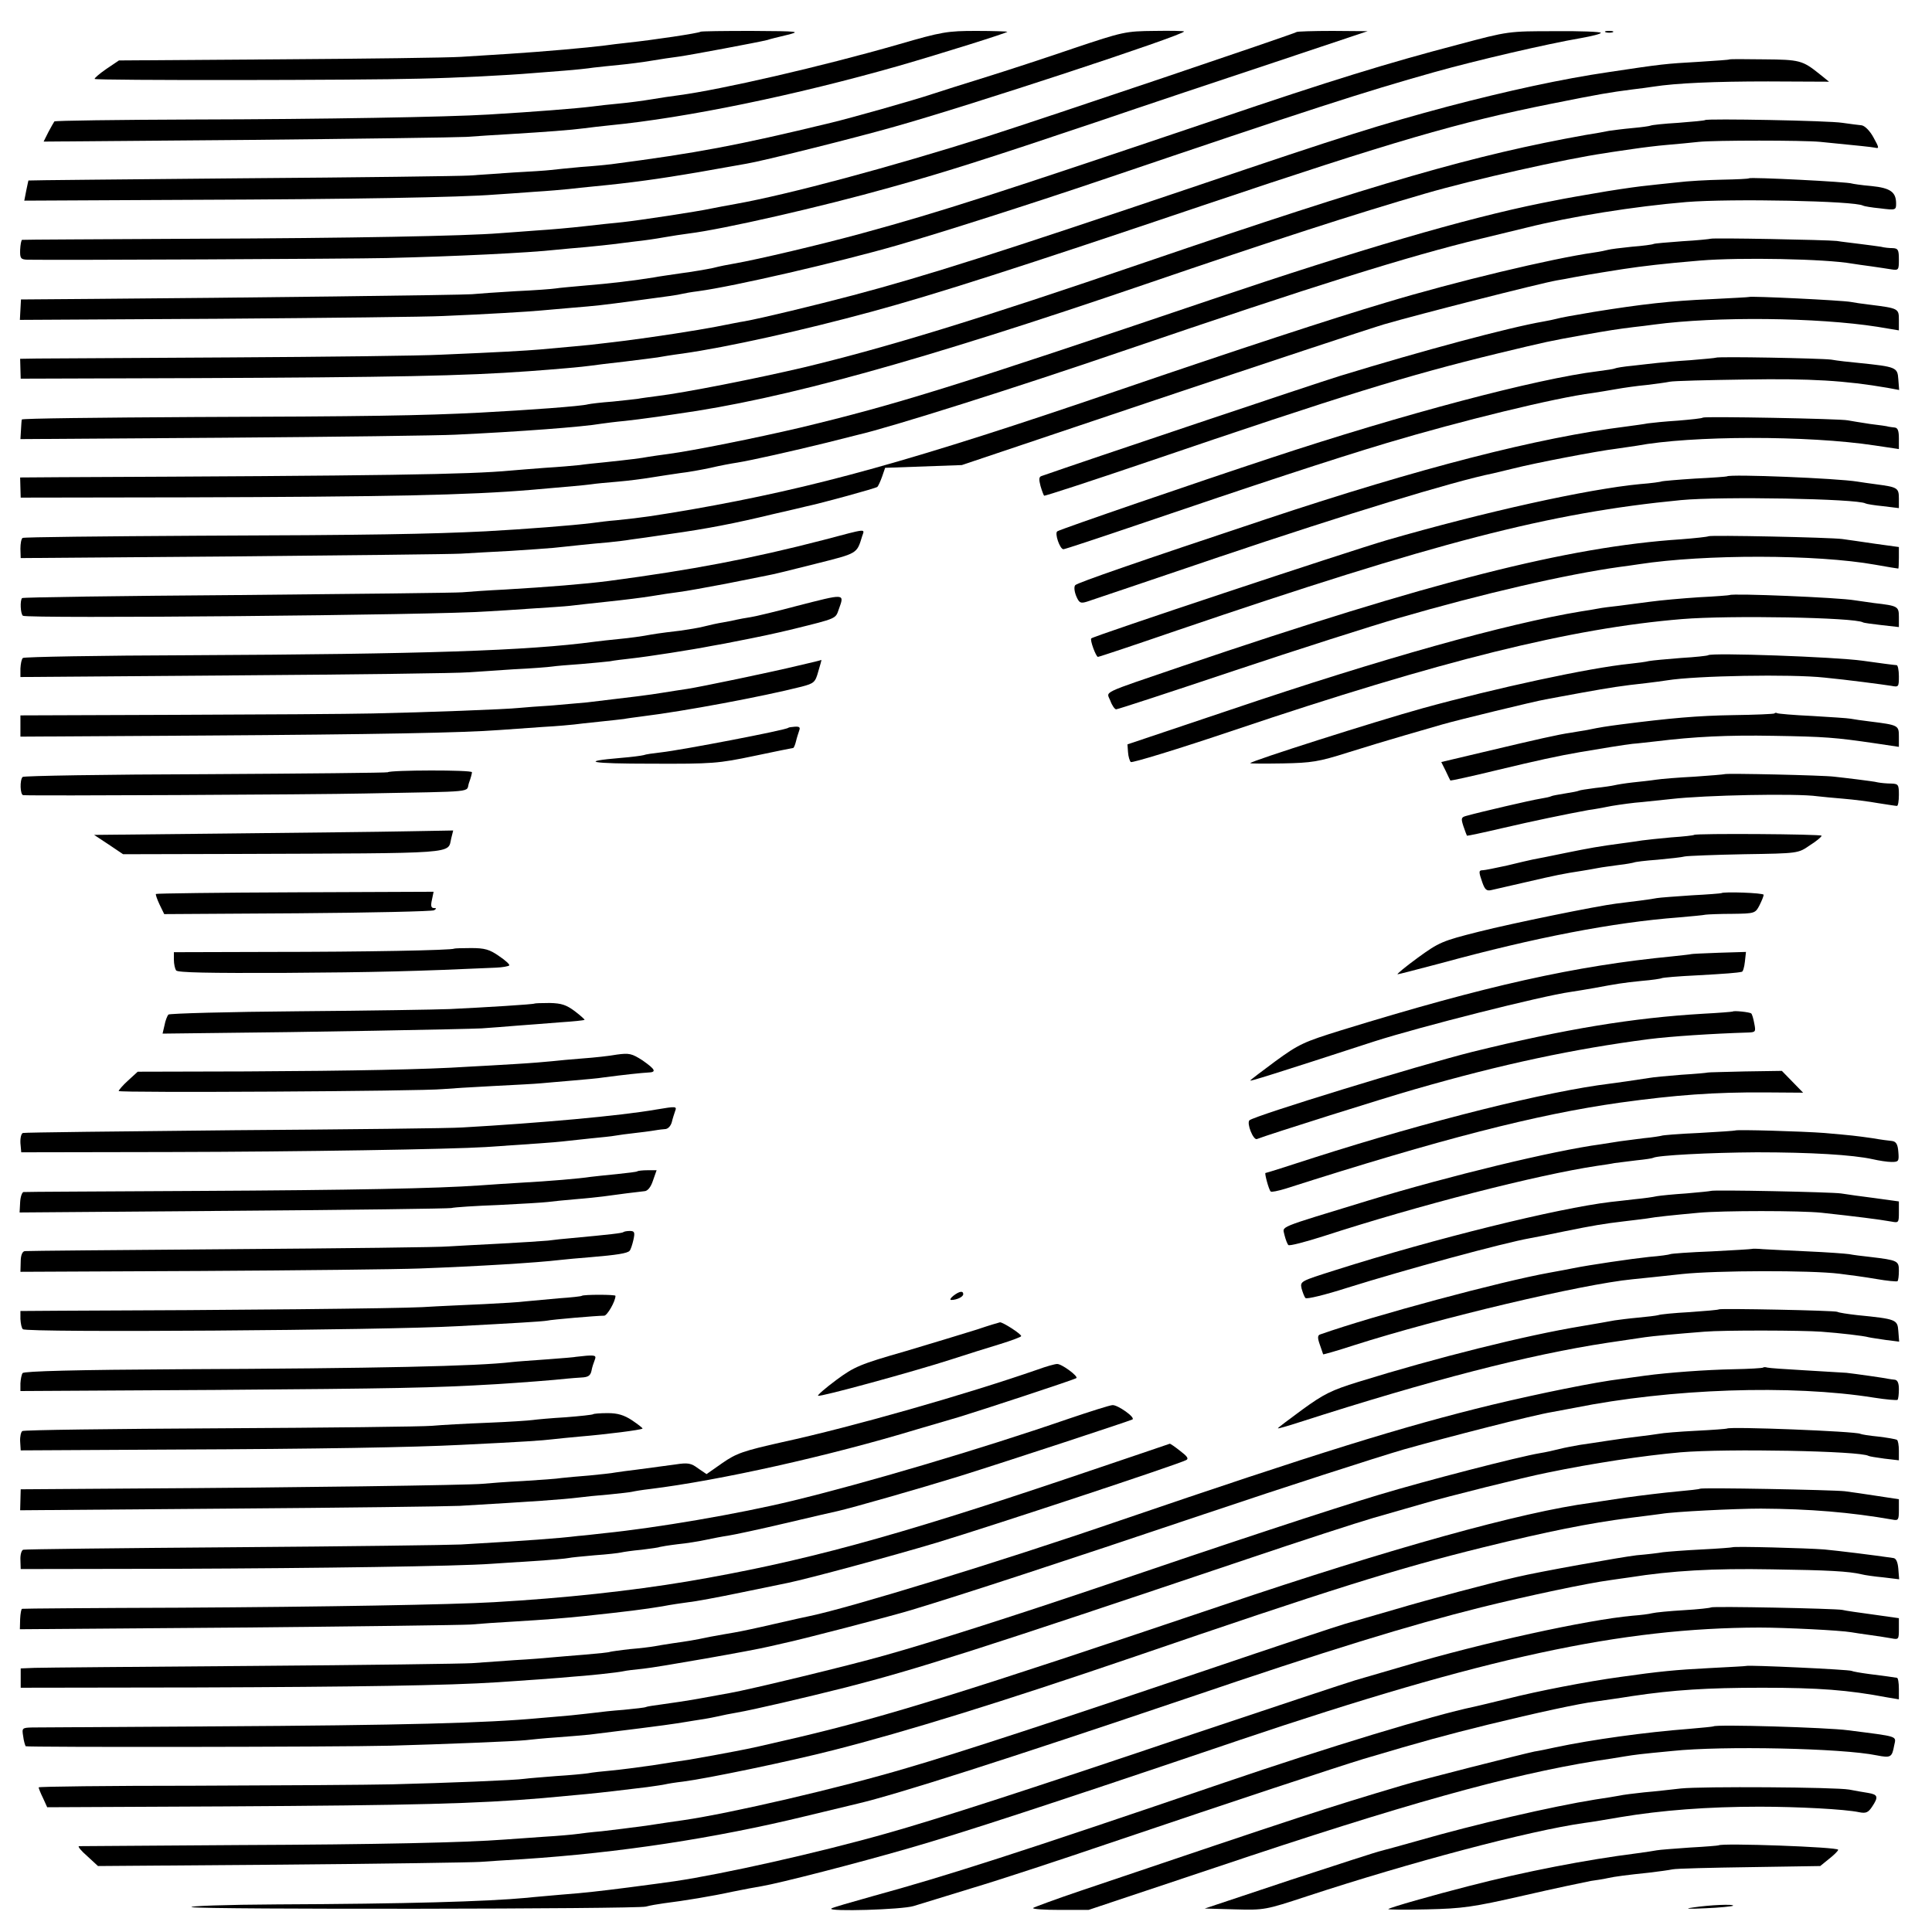
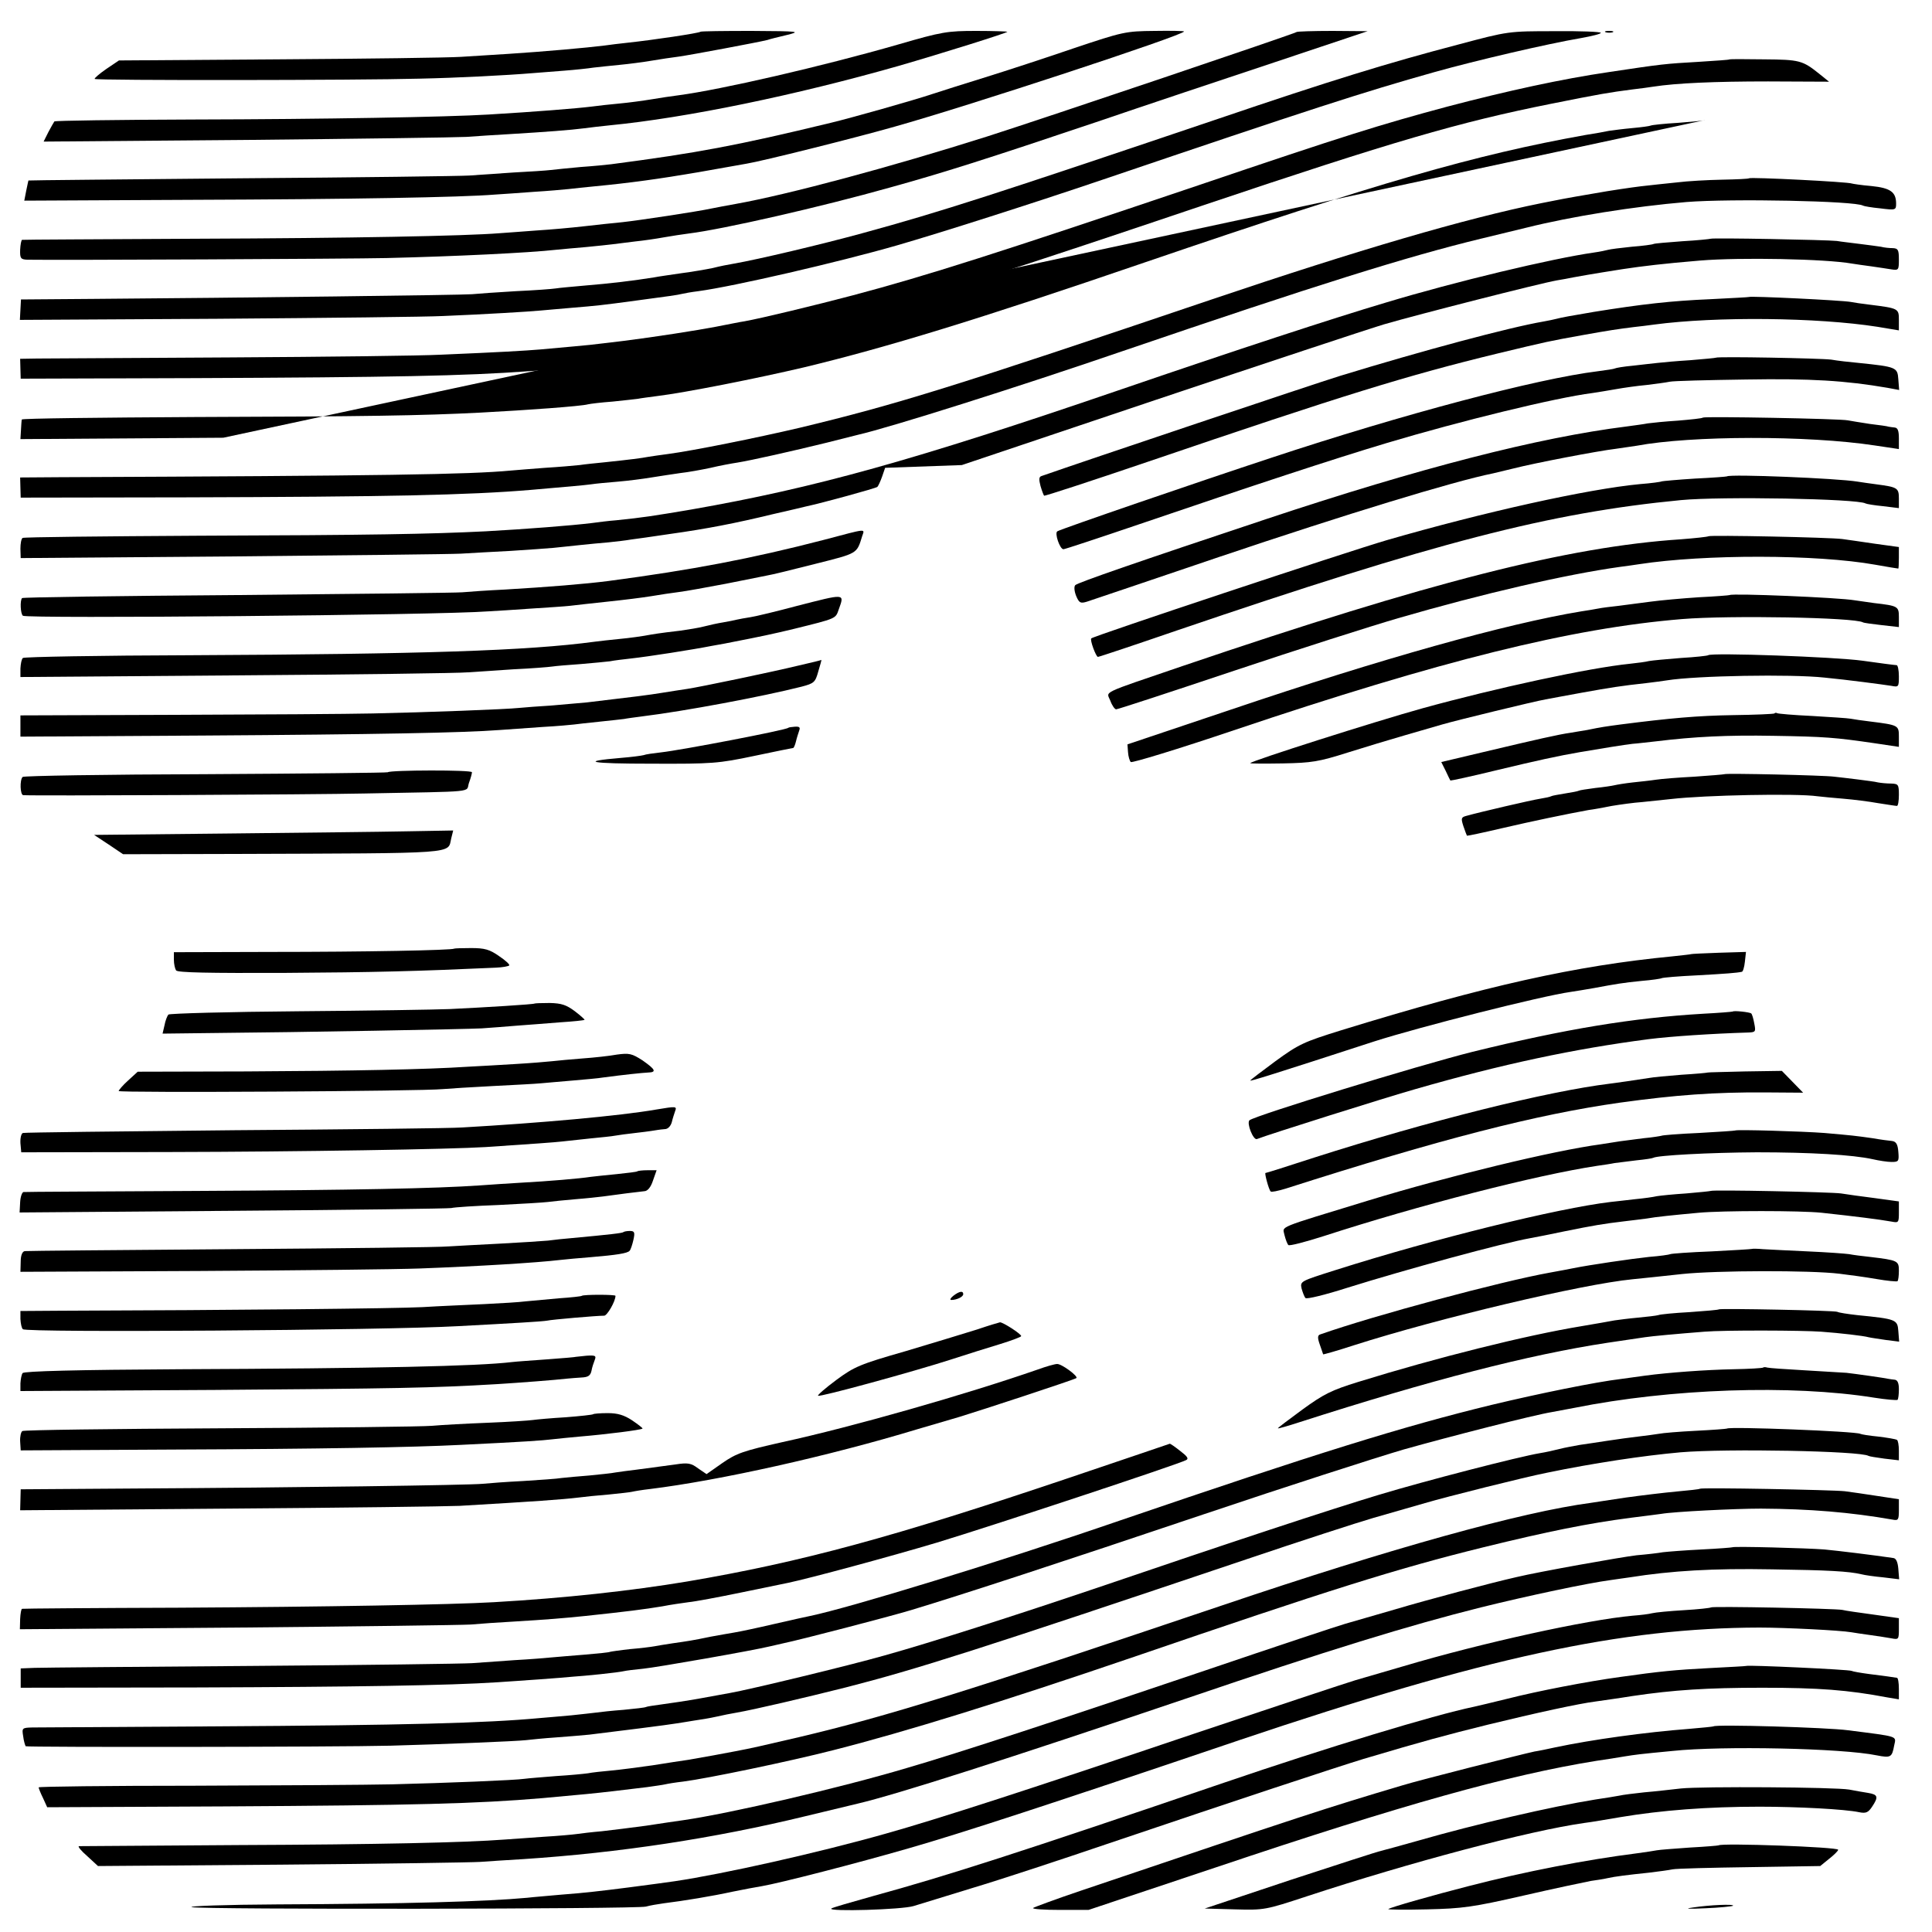
<svg xmlns="http://www.w3.org/2000/svg" version="1.0" width="700pt" height="700pt" viewBox="0 0 700 700" preserveAspectRatio="xMidYMid meet">
  <g transform="translate(0,700) scale(0.1,-0.1)" fill="#000000" stroke="none">
    <path d="M2538 6885 c-5 -5 -172 -30 -266 -40 -26 -3 -63 -7 -82 -10 -63 -8 -221 -22 -345 -30 -49 -3 -128 -8 -175 -11 -47 -3 -345 -7 -662 -9 l-577 -4 -46 -31 c-26 -18 -44 -34 -42 -36 5 -6 959 -5 1177 1 139 3 314 12 410 20 25 2 77 6 115 9 39 3 86 8 105 11 19 2 62 7 95 10 33 3 85 10 115 15 30 5 75 12 100 15 43 6 288 52 320 60 8 3 40 11 70 18 53 13 48 14 -127 15 -100 0 -183 -1 -185 -3z" />
    <path d="M3255 6839 c-278 -80 -644 -164 -795 -184 -25 -3 -70 -10 -100 -15 -30 -5 -82 -12 -115 -15 -33 -3 -78 -8 -100 -11 -56 -7 -207 -19 -375 -29 -149 -9 -597 -17 -1067 -18 -276 -1 -503 -4 -506 -7 -2 -3 -12 -20 -22 -39 l-17 -34 734 6 c403 4 762 9 798 11 36 3 106 7 155 10 133 8 225 15 270 21 22 3 65 8 95 11 277 27 673 109 1045 215 159 46 395 120 395 124 0 1 -51 3 -112 3 -105 0 -125 -3 -283 -49z" />
    <path d="M3890 6825 c-102 -35 -246 -82 -320 -105 -74 -23 -160 -50 -190 -60 -68 -23 -299 -88 -370 -105 -343 -83 -483 -109 -795 -150 -16 -2 -66 -7 -110 -10 -44 -4 -93 -9 -110 -11 -16 -2 -77 -6 -135 -9 -58 -4 -130 -9 -160 -11 -30 -2 -401 -7 -825 -10 -424 -4 -771 -7 -772 -8 0 0 -4 -17 -8 -37 l-7 -36 609 3 c570 2 974 9 1096 19 28 2 93 6 142 10 50 3 106 8 125 10 19 2 62 7 95 10 126 12 235 27 375 51 80 14 159 28 175 31 56 9 392 93 536 134 268 75 1049 332 1049 345 0 2 -48 3 -107 2 -105 -1 -114 -3 -293 -63z" />
    <path d="M4698 6884 c-7 -6 -910 -311 -1123 -379 -344 -109 -719 -210 -910 -244 -33 -6 -71 -13 -85 -16 -55 -12 -269 -44 -325 -50 -33 -3 -96 -10 -140 -15 -44 -5 -120 -12 -170 -15 -49 -4 -110 -8 -135 -10 -125 -10 -538 -18 -1100 -20 -344 -2 -627 -3 -630 -4 -3 -1 -6 -17 -7 -36 -1 -31 2 -35 26 -36 108 -2 1170 3 1301 6 250 6 516 19 615 30 22 2 72 7 110 10 39 4 81 8 95 10 14 2 50 6 80 10 30 3 78 10 105 15 28 5 68 11 91 14 122 15 478 96 730 167 188 52 349 103 744 236 173 59 466 157 650 218 l335 112 -127 1 c-70 0 -129 -2 -130 -4z" />
    <path d="M5285 6839 c-256 -67 -464 -131 -873 -270 -805 -272 -1002 -336 -1284 -413 -153 -42 -382 -96 -468 -111 -19 -3 -54 -10 -77 -16 -24 -5 -76 -14 -115 -19 -40 -6 -84 -12 -98 -15 -75 -12 -157 -22 -255 -30 -44 -4 -90 -8 -101 -10 -12 -2 -78 -7 -145 -10 -68 -4 -140 -9 -159 -11 -34 -3 -836 -13 -1375 -17 l-259 -2 -2 -37 -2 -37 716 4 c394 3 762 7 817 10 147 6 315 16 355 20 19 2 71 6 114 10 85 7 106 9 231 26 120 16 149 20 165 24 8 2 35 7 60 10 127 17 508 105 720 166 159 46 482 149 742 237 749 254 946 318 1206 391 150 42 407 102 530 123 39 7 72 15 72 19 0 4 -75 7 -167 6 -168 0 -168 0 -348 -48z" />
    <path d="M5818 6883 c6 -2 18 -2 25 0 6 3 1 5 -13 5 -14 0 -19 -2 -12 -5z" />
    <path d="M6267 6785 c-1 -2 -51 -5 -112 -9 -122 -7 -132 -8 -325 -37 -171 -25 -368 -68 -585 -125 -246 -66 -374 -106 -905 -286 -723 -244 -982 -327 -1250 -398 -136 -36 -331 -83 -392 -94 -15 -2 -63 -12 -105 -20 -68 -13 -221 -37 -333 -51 -19 -2 -53 -7 -75 -9 -22 -3 -69 -8 -105 -11 -36 -3 -90 -8 -121 -11 -60 -5 -147 -10 -359 -19 -74 -4 -421 -8 -770 -10 -349 -2 -662 -4 -696 -4 l-61 -1 1 -36 1 -36 625 2 c723 3 983 8 1215 25 97 7 200 16 225 20 14 2 69 9 124 15 54 7 107 13 118 15 11 2 52 9 91 14 162 23 436 84 686 152 232 63 534 160 1206 387 681 229 920 299 1255 366 180 36 210 41 295 52 28 3 61 8 75 10 84 13 222 19 416 19 l221 -1 -36 29 c-60 48 -71 51 -199 52 -67 1 -123 1 -125 0z" />
-     <path d="M6178 6565 c-2 -2 -45 -6 -97 -10 -52 -3 -97 -8 -100 -10 -4 -2 -33 -6 -66 -9 -33 -3 -71 -8 -85 -10 -14 -3 -52 -10 -85 -15 -402 -72 -749 -172 -1595 -461 -604 -207 -938 -309 -1237 -381 -170 -40 -432 -92 -532 -104 -30 -4 -61 -8 -70 -10 -9 -1 -50 -6 -91 -10 -41 -3 -82 -8 -90 -10 -25 -7 -220 -21 -390 -30 -214 -11 -413 -14 -1038 -16 -342 -2 -623 -5 -623 -9 -1 -3 -2 -20 -3 -38 l-2 -33 735 5 c405 3 783 8 841 11 233 11 460 28 530 40 14 2 52 7 85 10 33 4 69 8 80 10 11 1 58 8 105 15 389 54 885 192 1699 470 459 157 764 256 1016 329 172 50 510 126 650 146 22 4 67 10 100 15 33 5 89 12 125 15 36 3 88 8 115 11 57 6 379 6 440 0 151 -15 181 -18 198 -21 16 -4 16 -1 -5 37 -13 24 -31 42 -43 44 -11 1 -42 5 -70 9 -49 8 -490 16 -497 10z" />
+     <path d="M6178 6565 c-2 -2 -45 -6 -97 -10 -52 -3 -97 -8 -100 -10 -4 -2 -33 -6 -66 -9 -33 -3 -71 -8 -85 -10 -14 -3 -52 -10 -85 -15 -402 -72 -749 -172 -1595 -461 -604 -207 -938 -309 -1237 -381 -170 -40 -432 -92 -532 -104 -30 -4 -61 -8 -70 -10 -9 -1 -50 -6 -91 -10 -41 -3 -82 -8 -90 -10 -25 -7 -220 -21 -390 -30 -214 -11 -413 -14 -1038 -16 -342 -2 -623 -5 -623 -9 -1 -3 -2 -20 -3 -38 l-2 -33 735 5 z" />
    <path d="M6337 6354 c-1 -2 -45 -4 -97 -5 -52 -1 -126 -5 -165 -10 -38 -4 -97 -10 -130 -14 -33 -4 -109 -15 -170 -26 -106 -18 -125 -22 -190 -35 -273 -55 -662 -169 -1195 -349 -928 -314 -1139 -380 -1493 -465 -158 -37 -386 -83 -477 -95 -25 -3 -56 -8 -70 -10 -26 -5 -65 -10 -160 -20 -30 -3 -71 -7 -90 -10 -19 -2 -75 -7 -125 -10 -49 -4 -106 -8 -125 -10 -150 -14 -454 -19 -1636 -24 l-141 -1 1 -37 1 -36 601 1 c725 2 1021 8 1247 27 160 14 185 16 217 20 19 3 64 7 100 10 36 3 90 10 120 15 30 5 78 12 105 16 28 3 77 12 110 19 33 8 77 16 97 19 50 8 201 42 323 72 55 14 107 27 115 29 114 26 573 171 955 302 706 241 1036 344 1300 408 83 20 157 38 165 40 164 41 391 77 580 93 162 13 612 4 640 -13 3 -2 31 -7 63 -10 55 -7 57 -6 57 17 0 42 -20 57 -90 64 -36 3 -67 8 -70 9 -11 6 -368 24 -373 19z" />
    <path d="M6198 6135 c-2 -1 -48 -6 -102 -9 -55 -4 -102 -8 -105 -10 -3 -2 -39 -7 -79 -10 -40 -4 -78 -9 -85 -11 -7 -2 -30 -7 -52 -10 -153 -22 -501 -105 -753 -181 -195 -58 -537 -170 -972 -319 -742 -254 -1099 -353 -1545 -431 -136 -23 -174 -29 -272 -39 -27 -2 -66 -7 -88 -10 -72 -9 -240 -22 -385 -30 -201 -10 -419 -14 -1042 -16 -345 -2 -631 -5 -636 -8 -5 -3 -8 -21 -8 -39 l1 -34 765 6 c421 4 794 8 830 10 36 2 117 7 180 10 63 4 133 9 155 11 22 2 65 7 95 10 30 3 78 8 105 10 28 3 64 7 80 10 17 2 80 11 140 20 136 19 239 39 375 72 58 13 112 26 120 28 57 12 254 66 259 71 3 3 11 20 17 37 l11 32 139 5 139 5 705 237 c388 130 759 253 825 273 124 36 563 148 625 159 19 3 46 8 60 11 22 4 59 11 180 30 73 11 148 20 280 31 145 12 454 6 550 -11 14 -2 45 -7 70 -10 25 -4 57 -8 73 -11 26 -4 27 -2 27 36 0 35 -3 40 -22 41 -13 0 -32 2 -43 5 -11 2 -45 6 -75 10 -30 4 -68 8 -85 11 -35 4 -452 12 -457 8z" />
    <path d="M6337 5924 c-1 -1 -64 -4 -139 -8 -143 -6 -249 -18 -423 -46 -82 -14 -117 -20 -135 -25 -8 -2 -30 -7 -48 -10 -123 -21 -440 -106 -737 -197 -94 -29 -925 -308 -1082 -363 -9 -3 -9 -13 -3 -36 5 -17 11 -33 13 -35 2 -2 170 53 373 122 713 243 944 314 1269 393 187 45 183 44 310 67 95 17 128 22 185 29 19 2 52 6 73 9 225 30 592 26 809 -8 l78 -13 0 38 c0 41 -1 42 -105 55 -27 3 -59 8 -69 10 -33 6 -363 22 -369 18z" />
    <path d="M6217 5704 c-1 -1 -42 -5 -92 -9 -49 -3 -103 -8 -120 -10 -16 -2 -57 -6 -89 -10 -33 -3 -62 -8 -65 -10 -3 -2 -31 -6 -61 -10 -221 -27 -708 -156 -1185 -314 -264 -87 -762 -258 -774 -266 -11 -6 9 -65 22 -65 5 0 129 41 276 91 411 140 699 235 896 294 268 80 611 164 745 181 19 3 58 9 85 14 28 5 77 12 110 15 33 4 71 9 85 12 14 3 138 6 275 8 234 4 362 -4 513 -30 l43 -8 -3 39 c-3 43 -7 45 -143 59 -33 3 -78 8 -100 12 -39 5 -413 12 -418 7z" />
    <path d="M6170 5487 c-3 -3 -43 -7 -90 -11 -47 -3 -96 -8 -110 -10 -14 -3 -47 -7 -75 -11 -321 -40 -752 -151 -1305 -335 -469 -156 -685 -231 -694 -240 -5 -5 -4 -21 3 -39 11 -26 16 -28 39 -21 15 5 232 78 482 163 454 153 846 273 990 302 8 2 42 10 75 18 74 19 303 63 370 71 28 4 61 9 75 11 197 37 620 38 863 1 l87 -13 0 39 c0 27 -4 38 -15 39 -8 1 -18 2 -22 3 -5 2 -35 6 -68 10 -33 5 -69 11 -80 13 -27 6 -519 15 -525 10z" />
    <path d="M6257 5274 c-1 -1 -53 -5 -116 -8 -63 -4 -117 -9 -120 -10 -3 -2 -39 -7 -79 -10 -190 -18 -564 -101 -917 -203 -147 -43 -1062 -347 -1071 -356 -6 -5 17 -67 24 -67 4 0 133 43 287 96 937 319 1348 426 1825 472 147 14 640 5 669 -12 3 -2 32 -7 64 -10 l57 -7 0 35 c0 38 -5 41 -80 51 -25 3 -56 8 -70 10 -72 12 -462 28 -473 19z" />
    <path d="M2985 5044 c-262 -68 -478 -109 -780 -149 -85 -11 -222 -22 -375 -31 -63 -3 -133 -8 -155 -10 -22 -2 -389 -6 -815 -10 -426 -3 -777 -8 -780 -11 -8 -8 -6 -57 3 -64 16 -11 1507 2 1687 16 25 1 95 6 155 10 61 4 124 8 140 10 17 2 77 9 135 15 58 6 130 15 160 20 30 5 75 12 100 15 25 3 101 17 170 30 69 14 136 27 150 30 14 2 92 21 174 42 155 39 150 36 170 101 9 27 20 28 -139 -14z" />
    <path d="M6190 5057 c-3 -2 -48 -7 -100 -11 -409 -27 -907 -154 -1805 -459 -304 -104 -276 -90 -262 -126 6 -17 16 -31 21 -31 6 0 198 63 428 140 230 77 497 162 593 190 310 90 610 159 804 186 25 3 57 8 71 10 235 36 641 36 854 -2 44 -8 82 -14 84 -14 1 0 2 18 2 39 l0 39 -87 12 c-49 7 -101 15 -118 17 -45 6 -480 15 -485 10z" />
    <path d="M6267 4844 c-1 -1 -51 -5 -112 -8 -60 -4 -139 -11 -175 -16 -36 -5 -87 -11 -115 -15 -27 -3 -61 -7 -75 -10 -14 -3 -41 -7 -60 -10 -273 -45 -723 -171 -1270 -356 l-375 -126 2 -28 c1 -16 6 -32 10 -36 4 -4 172 47 373 115 752 253 1223 370 1625 403 171 14 625 6 655 -12 3 -2 33 -6 68 -10 l62 -7 0 36 c0 39 -3 41 -90 51 -30 4 -62 9 -70 10 -57 10 -443 26 -453 19z" />
    <path d="M2885 4804 c-71 -19 -146 -37 -165 -40 -19 -3 -42 -7 -50 -9 -8 -2 -31 -7 -50 -10 -19 -3 -51 -10 -70 -15 -19 -5 -57 -11 -85 -15 -27 -3 -75 -9 -105 -14 -30 -6 -82 -13 -115 -16 -33 -3 -73 -8 -90 -10 -245 -33 -623 -45 -1462 -49 -332 -1 -606 -6 -610 -10 -5 -4 -8 -21 -9 -38 l0 -31 785 6 c432 3 809 8 836 11 28 2 102 7 166 11 64 3 127 8 140 10 13 2 60 6 104 9 44 4 91 8 105 10 14 3 48 7 75 10 64 7 224 32 295 46 30 5 66 12 80 15 88 17 145 29 215 46 158 39 152 37 164 71 21 59 26 58 -154 12z" />
    <path d="M6189 4626 c-2 -2 -47 -7 -99 -10 -52 -4 -104 -9 -115 -11 -11 -3 -42 -7 -70 -10 -148 -15 -485 -88 -750 -161 -173 -48 -625 -192 -625 -199 0 -2 53 -2 118 -1 104 2 130 6 234 39 64 20 156 48 205 62 48 14 111 32 138 40 55 16 335 84 375 91 14 3 72 13 130 24 106 19 143 25 235 35 28 3 61 8 75 10 106 17 450 23 570 10 83 -8 211 -25 243 -30 26 -5 27 -4 27 35 0 22 -4 40 -8 40 -5 0 -60 7 -123 16 -99 14 -549 30 -560 20z" />
    <path d="M2895 4589 c-99 -24 -358 -78 -405 -85 -19 -3 -60 -9 -90 -14 -48 -8 -105 -15 -274 -35 -21 -2 -77 -7 -125 -11 -47 -3 -102 -7 -121 -9 -46 -5 -336 -16 -530 -20 -85 -2 -407 -4 -715 -5 l-561 -2 0 -38 0 -39 665 4 c623 4 940 10 1071 20 30 2 100 7 155 11 55 3 107 8 115 9 8 1 49 6 90 10 41 4 82 9 91 10 9 2 40 6 70 10 147 18 431 71 573 107 46 12 50 16 61 56 7 23 12 41 11 41 0 -1 -37 -10 -81 -20z" />
    <path d="M6429 4415 c-3 -2 -70 -5 -149 -6 -129 -2 -230 -11 -409 -34 -52 -7 -68 -9 -121 -20 -14 -2 -41 -7 -60 -10 -43 -6 -118 -23 -316 -70 l-152 -36 16 -32 c8 -18 16 -33 17 -35 1 -1 76 15 166 37 150 36 223 52 304 66 76 13 163 27 190 30 17 1 55 6 85 9 139 17 259 23 425 20 188 -3 224 -6 368 -27 l87 -13 0 37 c0 41 -1 42 -105 55 -27 3 -59 8 -70 10 -10 2 -73 6 -140 10 -66 3 -123 8 -126 10 -3 2 -8 2 -10 -1z" />
    <path d="M2856 4363 c-7 -8 -388 -81 -461 -89 -27 -3 -56 -7 -63 -10 -7 -2 -44 -7 -82 -10 -154 -13 -113 -21 110 -21 222 -1 243 1 372 28 76 16 140 29 142 29 2 0 7 11 10 24 3 13 9 31 12 40 4 11 0 14 -16 13 -11 -1 -22 -2 -24 -4z" />
    <path d="M1405 4202 c-2 -2 -299 -5 -660 -7 -361 -1 -659 -6 -663 -10 -11 -11 -9 -65 2 -66 29 -3 1057 2 1236 6 416 8 367 3 379 38 6 16 11 34 11 39 0 9 -296 8 -305 0z" />
    <path d="M6248 4195 c-2 -1 -50 -5 -108 -9 -58 -3 -121 -8 -140 -11 -19 -3 -57 -7 -85 -10 -27 -3 -57 -8 -65 -10 -8 -2 -40 -7 -70 -10 -30 -4 -57 -8 -60 -10 -3 -2 -25 -6 -50 -10 -25 -4 -47 -8 -50 -10 -3 -2 -21 -6 -40 -9 -32 -5 -217 -48 -267 -62 -19 -5 -20 -9 -11 -37 6 -18 12 -33 13 -35 1 -1 58 11 126 27 112 26 232 51 314 66 17 2 55 9 85 15 30 5 80 12 110 14 30 3 78 8 105 11 120 14 454 21 530 10 17 -2 59 -6 95 -9 36 -3 92 -10 125 -16 33 -5 63 -10 68 -10 4 0 7 18 7 40 0 37 -2 40 -27 41 -16 0 -37 2 -48 4 -11 3 -45 7 -75 11 -30 4 -68 8 -85 10 -38 5 -392 13 -397 9z" />
    <path d="M823 3980 l-482 -5 53 -35 52 -35 405 1 c822 3 770 -1 784 57 l7 28 -168 -3 c-93 -2 -386 -5 -651 -8z" />
-     <path d="M6138 3975 c-2 -2 -39 -6 -83 -9 -44 -4 -91 -9 -105 -11 -14 -2 -45 -7 -70 -10 -90 -12 -117 -17 -211 -36 -52 -11 -104 -21 -115 -23 -10 -2 -53 -12 -94 -22 -41 -9 -81 -17 -87 -17 -16 0 -16 -5 -2 -45 9 -25 15 -31 32 -27 12 3 71 16 131 30 104 24 127 29 199 40 17 3 43 7 57 10 14 3 48 7 75 11 28 3 52 8 55 9 3 2 42 7 85 10 44 4 89 9 100 12 11 2 108 6 215 8 195 3 195 3 237 32 24 15 43 31 43 35 0 6 -455 9 -462 3z" />
-     <path d="M565 3761 c-2 -1 4 -19 13 -38 l17 -35 483 3 c266 2 489 7 495 11 9 6 9 8 -1 8 -10 0 -12 8 -7 30 l6 29 -501 -2 c-276 -1 -503 -4 -505 -6z" />
-     <path d="M6237 3764 c-1 -1 -50 -5 -109 -8 -58 -4 -114 -8 -125 -10 -18 -4 -90 -13 -148 -20 -71 -9 -371 -70 -498 -102 -131 -33 -143 -38 -220 -94 -45 -33 -78 -60 -73 -60 4 0 76 19 160 41 337 92 621 147 858 165 45 4 90 8 98 10 8 1 52 3 97 3 81 1 83 2 98 31 8 16 15 33 15 38 0 7 -146 12 -153 6z" />
    <path d="M1646 3563 c-6 -6 -329 -12 -663 -12 l-353 -1 0 -27 c0 -16 4 -33 8 -39 5 -8 120 -10 392 -9 327 2 481 6 767 19 24 1 45 5 48 8 3 3 -13 18 -37 34 -34 24 -52 29 -101 29 -32 0 -60 -1 -61 -2z" />
    <path d="M6127 3543 c-1 -1 -31 -4 -67 -8 -352 -34 -675 -106 -1201 -268 -135 -42 -153 -50 -238 -112 -50 -37 -91 -68 -91 -70 0 -3 72 19 450 142 166 53 604 164 710 179 19 3 58 9 85 14 81 15 103 19 173 26 37 3 70 8 73 10 4 2 60 7 125 10 108 6 147 9 165 13 4 0 9 17 11 36 l4 36 -99 -3 c-54 -2 -99 -4 -100 -5z" />
    <path d="M1937 3364 c-2 -3 -181 -14 -307 -20 -47 -2 -294 -6 -548 -8 -255 -2 -468 -8 -472 -12 -4 -5 -11 -22 -14 -39 l-7 -30 168 2 c344 3 930 14 988 17 33 2 92 7 130 10 39 3 108 8 155 12 47 3 86 7 88 9 1 1 -14 15 -35 31 -31 23 -48 29 -91 30 -29 0 -54 -1 -55 -2z" />
    <path d="M6278 3335 c-2 -1 -50 -5 -108 -8 -254 -15 -498 -55 -835 -138 -199 -50 -788 -231 -808 -248 -11 -11 14 -73 27 -68 43 17 472 152 571 180 319 92 580 147 849 182 79 10 229 20 360 24 27 1 28 3 22 33 -3 17 -8 34 -11 36 -5 5 -63 11 -67 7z" />
    <path d="M2235 3179 c-27 -5 -83 -11 -125 -14 -41 -3 -91 -8 -110 -10 -19 -2 -78 -7 -130 -10 -52 -3 -131 -8 -175 -10 -153 -10 -412 -15 -803 -17 l-393 -1 -35 -32 c-19 -17 -34 -35 -34 -38 0 -7 1099 -1 1175 7 22 2 103 7 180 11 77 4 156 8 175 10 19 2 71 6 115 10 44 4 94 8 110 11 75 10 142 17 163 18 32 1 27 11 -20 44 -39 25 -48 27 -93 21z" />
    <path d="M6187 3114 c-1 -1 -44 -5 -94 -8 -51 -4 -105 -9 -120 -12 -73 -11 -92 -14 -138 -20 -230 -28 -657 -135 -1073 -268 -95 -31 -174 -56 -177 -56 -4 0 12 -61 19 -67 3 -3 26 2 53 10 563 180 909 269 1213 312 203 28 342 38 524 37 l139 -1 -39 40 -38 39 -134 -2 c-73 -2 -134 -3 -135 -4z" />
    <path d="M2378 2980 c-132 -23 -422 -49 -703 -65 -38 -3 -410 -7 -825 -10 -415 -4 -760 -8 -767 -10 -6 -2 -10 -18 -9 -37 l3 -33 538 1 c477 1 1017 10 1145 18 178 12 249 17 275 20 17 2 63 7 102 11 40 4 81 8 90 10 10 2 47 7 83 11 36 4 68 9 73 10 4 1 16 2 26 3 11 0 21 11 25 25 3 13 9 31 12 40 7 18 4 18 -68 6z" />
    <path d="M6287 2904 c-1 -1 -60 -5 -132 -9 -71 -3 -132 -8 -135 -10 -3 -1 -32 -6 -65 -9 -33 -4 -71 -9 -85 -11 -14 -2 -45 -7 -70 -11 -172 -23 -551 -115 -840 -203 -343 -105 -312 -92 -306 -126 4 -16 10 -32 14 -36 4 -4 61 11 127 32 345 112 773 222 992 255 21 3 49 7 63 10 14 2 50 6 80 10 30 3 57 7 60 9 15 9 205 19 375 20 194 0 348 -9 420 -25 22 -5 53 -10 68 -10 26 0 28 2 25 37 -2 27 -8 37 -23 39 -11 1 -42 5 -70 10 -64 9 -72 10 -175 19 -79 6 -318 13 -323 9z" />
    <path d="M2309 2756 c-2 -2 -36 -6 -74 -10 -39 -4 -81 -8 -95 -10 -38 -6 -155 -16 -250 -21 -47 -3 -115 -7 -152 -10 -158 -11 -453 -17 -1028 -20 -338 -2 -619 -3 -625 -4 -5 -1 -11 -17 -12 -37 l-2 -37 772 6 c425 3 781 8 792 10 11 3 88 8 170 11 83 4 164 9 180 11 17 2 62 7 100 10 39 3 84 8 100 10 49 7 129 17 149 19 12 0 24 14 32 39 l13 37 -33 0 c-18 0 -35 -2 -37 -4z" />
    <path d="M6198 2685 c-2 -1 -41 -5 -88 -9 -47 -3 -95 -8 -107 -10 -12 -3 -48 -8 -80 -11 -32 -4 -71 -8 -88 -10 -192 -23 -635 -132 -997 -247 -126 -40 -128 -40 -122 -67 4 -14 10 -30 14 -34 4 -5 73 12 151 37 214 67 567 163 664 180 17 3 73 14 125 25 104 21 139 27 215 36 28 3 64 8 81 10 33 6 92 12 189 21 87 8 369 8 445 0 120 -13 208 -24 253 -32 26 -5 27 -4 27 34 l0 39 -87 12 c-49 6 -104 14 -123 17 -36 5 -467 14 -472 9z" />
    <path d="M2259 2536 c-4 -4 -50 -9 -189 -22 -25 -2 -63 -6 -85 -9 -22 -2 -101 -7 -175 -11 -74 -4 -157 -8 -185 -10 -27 -3 -381 -7 -785 -10 -404 -3 -742 -6 -750 -7 -9 -1 -15 -15 -15 -38 l-1 -37 650 3 c358 2 716 6 796 9 215 8 426 21 510 31 19 2 69 7 110 10 95 8 133 14 141 23 4 4 10 22 14 40 6 27 4 32 -13 32 -10 0 -21 -2 -23 -4z" />
    <path d="M6348 2475 c-2 -1 -68 -5 -146 -9 -79 -3 -147 -8 -150 -10 -4 -2 -38 -7 -77 -10 -65 -7 -216 -29 -275 -41 -14 -3 -52 -10 -85 -16 -178 -32 -636 -155 -832 -224 -9 -3 -10 -12 -1 -37 6 -18 12 -34 12 -35 1 -1 51 13 112 33 307 98 825 221 1009 239 33 3 114 12 180 19 124 13 465 14 570 1 33 -4 93 -12 133 -19 40 -7 74 -10 77 -8 3 3 5 20 5 38 0 36 -4 38 -105 50 -27 3 -61 7 -75 10 -14 2 -81 7 -150 10 -69 3 -142 7 -162 8 -21 2 -39 2 -40 1z" />
    <path d="M3454 2305 c-10 -8 -14 -15 -7 -15 19 0 43 11 43 21 0 13 -14 11 -36 -6z" />
    <path d="M2108 2305 c-2 -2 -39 -6 -83 -9 -44 -4 -98 -9 -120 -11 -22 -3 -89 -7 -150 -10 -60 -3 -162 -7 -225 -11 -96 -5 -670 -11 -1311 -13 l-145 -1 0 -29 c1 -16 4 -33 9 -37 12 -13 1310 -4 1575 11 208 11 307 17 324 20 17 4 180 18 207 18 11 0 41 52 41 72 0 5 -116 5 -122 0z" />
    <path d="M6228 2256 c-1 -2 -49 -6 -105 -10 -56 -3 -108 -8 -115 -11 -7 -2 -40 -6 -73 -9 -33 -3 -71 -8 -85 -10 -14 -3 -68 -12 -120 -21 -201 -33 -525 -114 -809 -202 -97 -30 -125 -44 -202 -100 -49 -36 -89 -66 -89 -68 0 -2 35 8 78 22 476 153 833 245 1117 288 61 9 121 18 135 20 26 4 114 12 215 20 69 6 358 5 424 0 68 -5 154 -15 171 -20 8 -2 37 -6 63 -10 l48 -6 -3 38 c-3 42 -7 44 -148 58 -36 4 -68 9 -73 12 -8 5 -423 13 -429 9z" />
    <path d="M3540 2183 c-41 -13 -157 -48 -257 -78 -168 -48 -188 -57 -253 -105 -39 -29 -69 -55 -66 -57 5 -6 348 88 481 131 55 18 135 43 178 56 42 13 77 26 77 29 0 8 -67 51 -77 50 -5 -1 -42 -12 -83 -26z" />
    <path d="M2087 2084 c-1 -1 -47 -5 -102 -9 -55 -4 -113 -8 -130 -10 -124 -15 -490 -23 -1203 -26 -372 -2 -566 -7 -570 -14 -4 -5 -7 -22 -8 -37 l0 -28 705 4 c652 5 786 7 1021 21 81 5 212 15 255 20 11 1 34 3 51 4 24 1 33 6 37 24 2 12 8 30 12 40 6 15 2 17 -30 15 -20 -2 -37 -4 -38 -4z" />
    <path d="M3760 2038 c-259 -90 -672 -208 -925 -263 -142 -32 -166 -40 -218 -76 l-57 -40 -31 21 c-25 19 -37 21 -82 14 -60 -8 -74 -10 -142 -19 -27 -3 -61 -8 -75 -10 -14 -3 -56 -7 -95 -11 -38 -3 -83 -7 -100 -9 -16 -3 -79 -7 -140 -11 -60 -3 -126 -8 -145 -10 -47 -5 -700 -14 -1240 -17 l-435 -3 -1 -38 -1 -38 756 6 c416 3 792 8 836 10 273 16 372 23 430 30 22 3 72 8 110 11 39 4 77 8 85 10 8 2 38 7 65 10 251 31 647 119 970 217 55 16 123 36 150 44 79 24 420 136 425 141 7 7 -54 52 -70 51 -8 0 -40 -9 -70 -20z" />
    <path d="M6388 2045 c-2 -2 -51 -5 -108 -6 -100 -2 -236 -12 -318 -23 -20 -3 -59 -8 -87 -12 -93 -11 -299 -53 -470 -94 -321 -78 -636 -176 -1350 -420 -436 -150 -976 -315 -1120 -345 -11 -2 -69 -15 -130 -29 -60 -14 -126 -28 -145 -31 -19 -3 -57 -10 -85 -15 -67 -14 -82 -16 -138 -24 -27 -4 -57 -9 -67 -11 -11 -2 -50 -7 -87 -10 -37 -4 -70 -9 -73 -10 -3 -2 -43 -6 -90 -10 -47 -4 -101 -8 -120 -10 -19 -2 -80 -7 -135 -10 -55 -4 -125 -9 -155 -11 -30 -2 -388 -7 -795 -10 -407 -3 -762 -6 -790 -7 l-50 -2 0 -35 0 -35 639 1 c570 2 910 7 1091 19 78 5 232 16 270 20 17 1 62 5 100 9 39 4 77 9 85 11 8 2 40 6 71 9 50 5 398 66 459 81 14 3 35 8 48 11 59 12 386 97 462 120 189 57 543 173 1060 347 300 101 626 206 725 235 167 47 471 125 539 136 16 3 52 10 80 15 348 70 787 85 1086 37 44 -7 82 -10 85 -8 3 3 5 20 5 39 0 22 -5 33 -15 34 -8 1 -18 2 -22 3 -12 3 -125 19 -153 22 -14 1 -81 5 -150 9 -69 4 -130 8 -137 10 -6 2 -13 2 -15 0z" />
-     <path d="M3870 1859 c-322 -111 -743 -235 -1000 -297 -193 -47 -493 -98 -680 -117 -36 -4 -78 -9 -95 -10 -72 -9 -185 -17 -425 -31 -41 -2 -412 -7 -825 -10 -412 -3 -755 -7 -761 -9 -6 -2 -11 -18 -10 -37 l1 -33 570 1 c509 2 1010 9 1135 18 25 2 95 6 155 10 61 4 117 9 125 11 8 2 51 6 95 10 44 3 87 8 95 10 8 2 42 7 75 10 32 4 62 8 65 10 3 1 32 6 65 10 33 3 79 11 103 16 23 5 59 12 80 15 20 3 114 23 207 45 94 22 179 42 190 44 53 12 298 82 440 126 182 57 616 200 628 206 12 7 -53 53 -72 52 -9 0 -81 -23 -161 -50z" />
    <path d="M2149 1876 c-2 -2 -47 -7 -99 -11 -52 -3 -106 -8 -120 -10 -14 -2 -88 -7 -165 -10 -77 -3 -167 -8 -200 -11 -33 -3 -378 -7 -768 -9 -389 -2 -711 -6 -716 -10 -5 -3 -9 -20 -8 -38 l2 -32 555 3 c521 2 866 8 1040 17 228 11 298 16 330 20 19 2 64 7 100 10 96 8 223 24 228 29 1 2 -16 15 -38 30 -29 19 -52 26 -88 26 -27 0 -51 -2 -53 -4z" />
    <path d="M6257 1824 c-1 -1 -51 -5 -112 -8 -60 -3 -121 -8 -135 -11 -14 -2 -47 -7 -75 -10 -27 -3 -77 -10 -110 -15 -33 -5 -78 -12 -100 -15 -22 -4 -56 -10 -75 -15 -19 -5 -51 -12 -70 -15 -78 -13 -415 -100 -584 -151 -173 -52 -546 -175 -1021 -337 -293 -99 -598 -197 -770 -245 -130 -37 -491 -124 -560 -136 -16 -3 -66 -12 -110 -20 -44 -8 -105 -17 -135 -21 -30 -4 -57 -8 -60 -10 -3 -2 -39 -6 -80 -10 -41 -3 -86 -8 -100 -10 -14 -2 -54 -6 -90 -10 -36 -3 -87 -8 -115 -10 -193 -18 -490 -26 -1180 -30 -341 -2 -637 -4 -658 -4 -37 -1 -38 -2 -33 -32 2 -17 7 -33 9 -36 5 -4 1123 -3 1322 2 182 5 456 16 490 20 17 2 66 7 110 10 44 3 98 8 120 10 76 9 298 37 318 41 12 2 39 6 62 10 22 3 58 9 80 14 22 5 56 12 75 15 59 10 247 54 394 91 258 66 477 136 1451 464 198 67 405 134 460 150 55 16 140 40 188 54 78 23 361 94 442 110 169 35 350 62 484 74 166 14 652 5 681 -13 3 -2 29 -6 58 -10 l52 -6 0 35 c0 19 -3 37 -7 39 -5 3 -35 8 -68 12 -32 3 -62 8 -65 10 -16 9 -473 27 -483 19z" />
    <path d="M3875 1646 c-640 -216 -973 -306 -1385 -376 -205 -34 -440 -60 -700 -75 -153 -9 -614 -17 -1140 -20 -311 -1 -567 -3 -570 -4 -3 0 -6 -17 -7 -37 l-1 -37 787 6 c432 4 813 9 846 11 33 3 105 8 160 11 116 7 178 12 255 20 150 16 214 24 280 35 30 6 73 12 95 15 22 2 108 18 190 35 83 17 159 33 170 35 77 16 373 96 540 146 192 58 876 284 903 299 10 5 3 14 -22 33 -19 15 -36 27 -38 26 -2 -1 -165 -56 -363 -123z" />
    <path d="M6159 1606 c-2 -2 -40 -6 -84 -10 -44 -4 -127 -14 -185 -22 -58 -9 -114 -17 -125 -19 -251 -33 -726 -165 -1335 -371 -928 -313 -1214 -402 -1535 -478 -146 -34 -167 -39 -230 -51 -16 -3 -52 -10 -80 -15 -27 -5 -68 -12 -90 -16 -22 -3 -80 -12 -130 -20 -49 -7 -117 -16 -150 -19 -33 -3 -71 -7 -85 -10 -14 -2 -65 -7 -115 -10 -49 -4 -101 -8 -115 -10 -32 -5 -279 -15 -480 -20 -85 -2 -408 -4 -718 -5 -309 0 -562 -3 -562 -6 0 -3 7 -21 16 -39 l15 -33 637 3 c700 4 920 10 1157 30 155 14 185 17 255 25 41 5 98 12 125 15 28 4 57 8 65 10 8 2 38 7 65 10 87 11 385 73 545 114 263 67 611 175 1080 335 715 245 959 322 1275 400 232 57 380 87 535 107 47 6 96 12 109 14 46 8 268 19 361 19 176 -1 324 -13 478 -40 20 -4 22 0 22 35 l0 39 -79 12 c-43 7 -96 14 -117 17 -47 5 -520 14 -525 9z" />
    <path d="M6277 1394 c-1 -1 -51 -5 -112 -8 -60 -3 -123 -8 -140 -10 -16 -3 -59 -8 -95 -11 -53 -6 -356 -60 -435 -79 -93 -21 -326 -83 -440 -117 -77 -22 -158 -46 -180 -52 -22 -6 -251 -82 -510 -170 -514 -174 -894 -299 -1080 -353 -242 -72 -638 -164 -810 -189 -22 -3 -83 -12 -135 -20 -52 -7 -124 -16 -160 -20 -36 -3 -76 -8 -90 -10 -14 -2 -68 -7 -120 -10 -52 -4 -116 -8 -141 -10 -144 -11 -459 -18 -964 -20 -314 -2 -574 -4 -579 -4 -5 -1 8 -17 30 -36 l39 -36 665 5 c366 3 690 8 720 10 30 2 100 7 155 10 349 23 692 75 1025 156 91 22 175 42 187 45 141 33 541 161 1188 380 523 178 811 266 1070 331 174 43 387 88 470 99 22 3 54 8 70 10 151 24 302 33 515 29 204 -3 279 -7 325 -18 11 -3 46 -8 78 -11 l58 -7 -3 38 c-2 24 -8 38 -18 39 -75 11 -197 26 -250 31 -62 5 -328 12 -333 8z" />
    <path d="M6199 1176 c-2 -2 -46 -7 -98 -10 -51 -3 -103 -8 -115 -11 -11 -3 -43 -7 -71 -9 -165 -15 -544 -98 -830 -183 -66 -19 -145 -42 -175 -51 -30 -9 -293 -96 -585 -194 -586 -198 -931 -310 -1117 -362 -248 -70 -588 -146 -763 -172 -22 -3 -51 -7 -65 -9 -29 -4 -164 -22 -230 -29 -25 -3 -79 -8 -120 -11 -41 -4 -95 -8 -120 -11 -151 -14 -440 -22 -905 -24 -187 -1 -326 -6 -310 -10 36 -9 1609 -7 1645 2 14 4 43 9 65 12 73 9 176 26 249 42 39 8 87 17 106 20 65 11 345 83 535 138 182 52 513 160 1195 391 890 300 1385 407 1885 408 93 0 293 -10 333 -17 9 -2 40 -6 67 -10 28 -4 62 -9 78 -12 26 -5 27 -4 27 34 l0 39 -92 13 c-51 7 -102 14 -113 17 -25 5 -471 14 -476 9z" />
    <path d="M6327 964 c-1 -1 -63 -4 -137 -8 -118 -6 -179 -12 -320 -32 -118 -16 -299 -51 -409 -79 -53 -13 -107 -26 -121 -29 -145 -30 -530 -147 -905 -275 -741 -253 -1006 -338 -1269 -410 -82 -23 -152 -43 -154 -46 -13 -12 256 -4 298 9 25 8 122 37 215 66 94 28 316 101 495 162 464 157 822 275 920 305 222 66 297 86 450 124 176 43 333 77 390 84 19 3 80 11 135 20 148 22 269 30 470 30 205 0 310 -8 453 -35 l42 -7 0 38 c0 22 -3 40 -7 40 -13 2 -45 7 -103 14 -30 4 -58 9 -61 11 -9 5 -376 22 -382 18z" />
    <path d="M6208 745 c-1 -1 -41 -5 -88 -9 -157 -12 -353 -39 -485 -67 -27 -6 -61 -13 -75 -15 -47 -10 -415 -103 -480 -123 -276 -82 -358 -109 -1163 -381 -92 -31 -170 -60 -174 -63 -3 -4 40 -7 98 -7 l103 0 461 154 c681 229 1062 335 1378 386 34 5 80 12 102 16 44 7 50 8 175 20 181 19 614 10 740 -16 51 -10 55 -7 63 36 7 35 20 31 -168 55 -73 10 -479 22 -487 14z" />
    <path d="M6090 520 c-36 -4 -96 -11 -133 -14 -37 -4 -78 -9 -90 -12 -12 -2 -51 -9 -87 -14 -156 -25 -433 -89 -645 -150 -60 -17 -119 -33 -131 -36 -11 -2 -159 -50 -330 -106 l-309 -103 109 -3 c107 -3 111 -2 260 47 374 123 807 238 1006 266 25 3 83 13 130 21 149 25 317 38 505 38 137 0 310 -9 361 -20 25 -5 33 -1 47 20 24 36 21 44 -15 50 -18 3 -49 8 -68 12 -52 9 -535 12 -610 4z" />
    <path d="M6227 314 c-1 -1 -48 -5 -104 -8 -56 -4 -110 -8 -120 -10 -10 -2 -43 -7 -73 -11 -182 -23 -405 -66 -610 -119 -125 -32 -284 -77 -290 -83 -2 -2 61 -3 140 -1 130 3 166 8 350 50 113 26 223 49 244 53 21 3 48 7 60 10 26 6 74 12 151 20 33 4 71 9 85 12 14 3 140 6 280 8 l255 4 32 26 c18 14 33 29 33 33 0 10 -422 25 -433 16z" />
    <path d="M6135 89 c-35 -5 -21 -6 44 -3 52 2 97 7 100 9 6 7 -85 3 -144 -6z" />
  </g>
</svg>